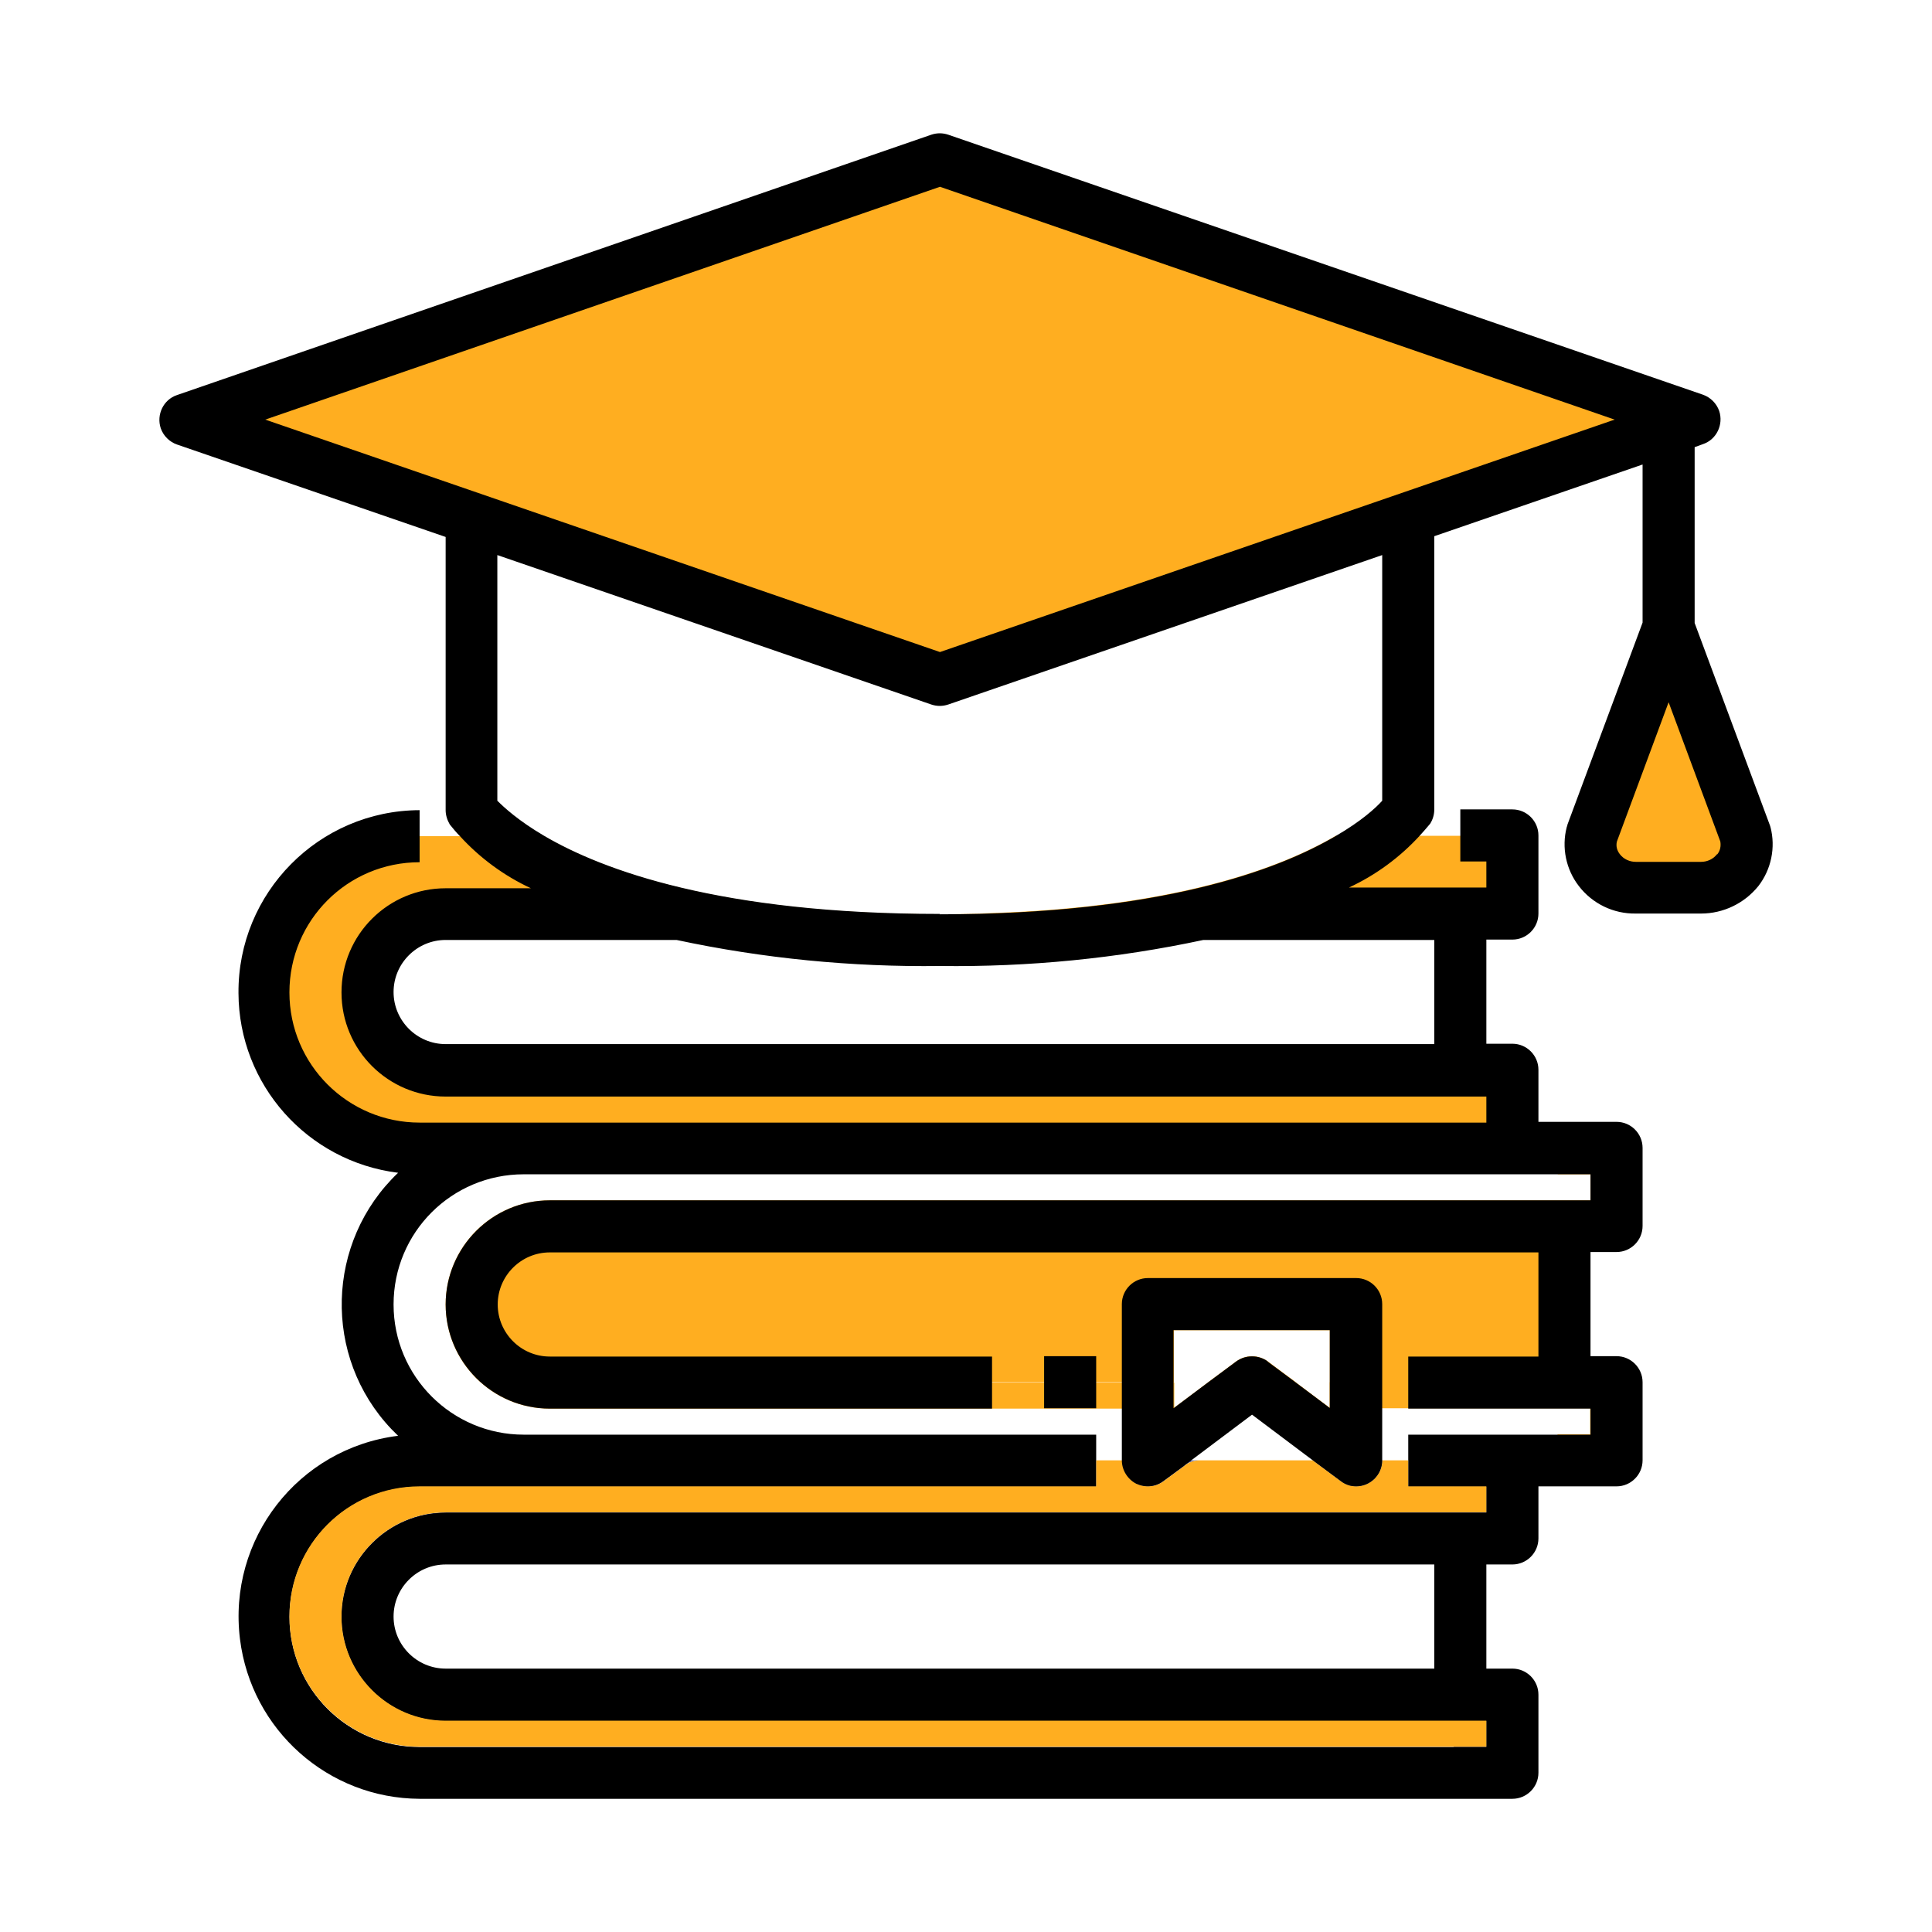
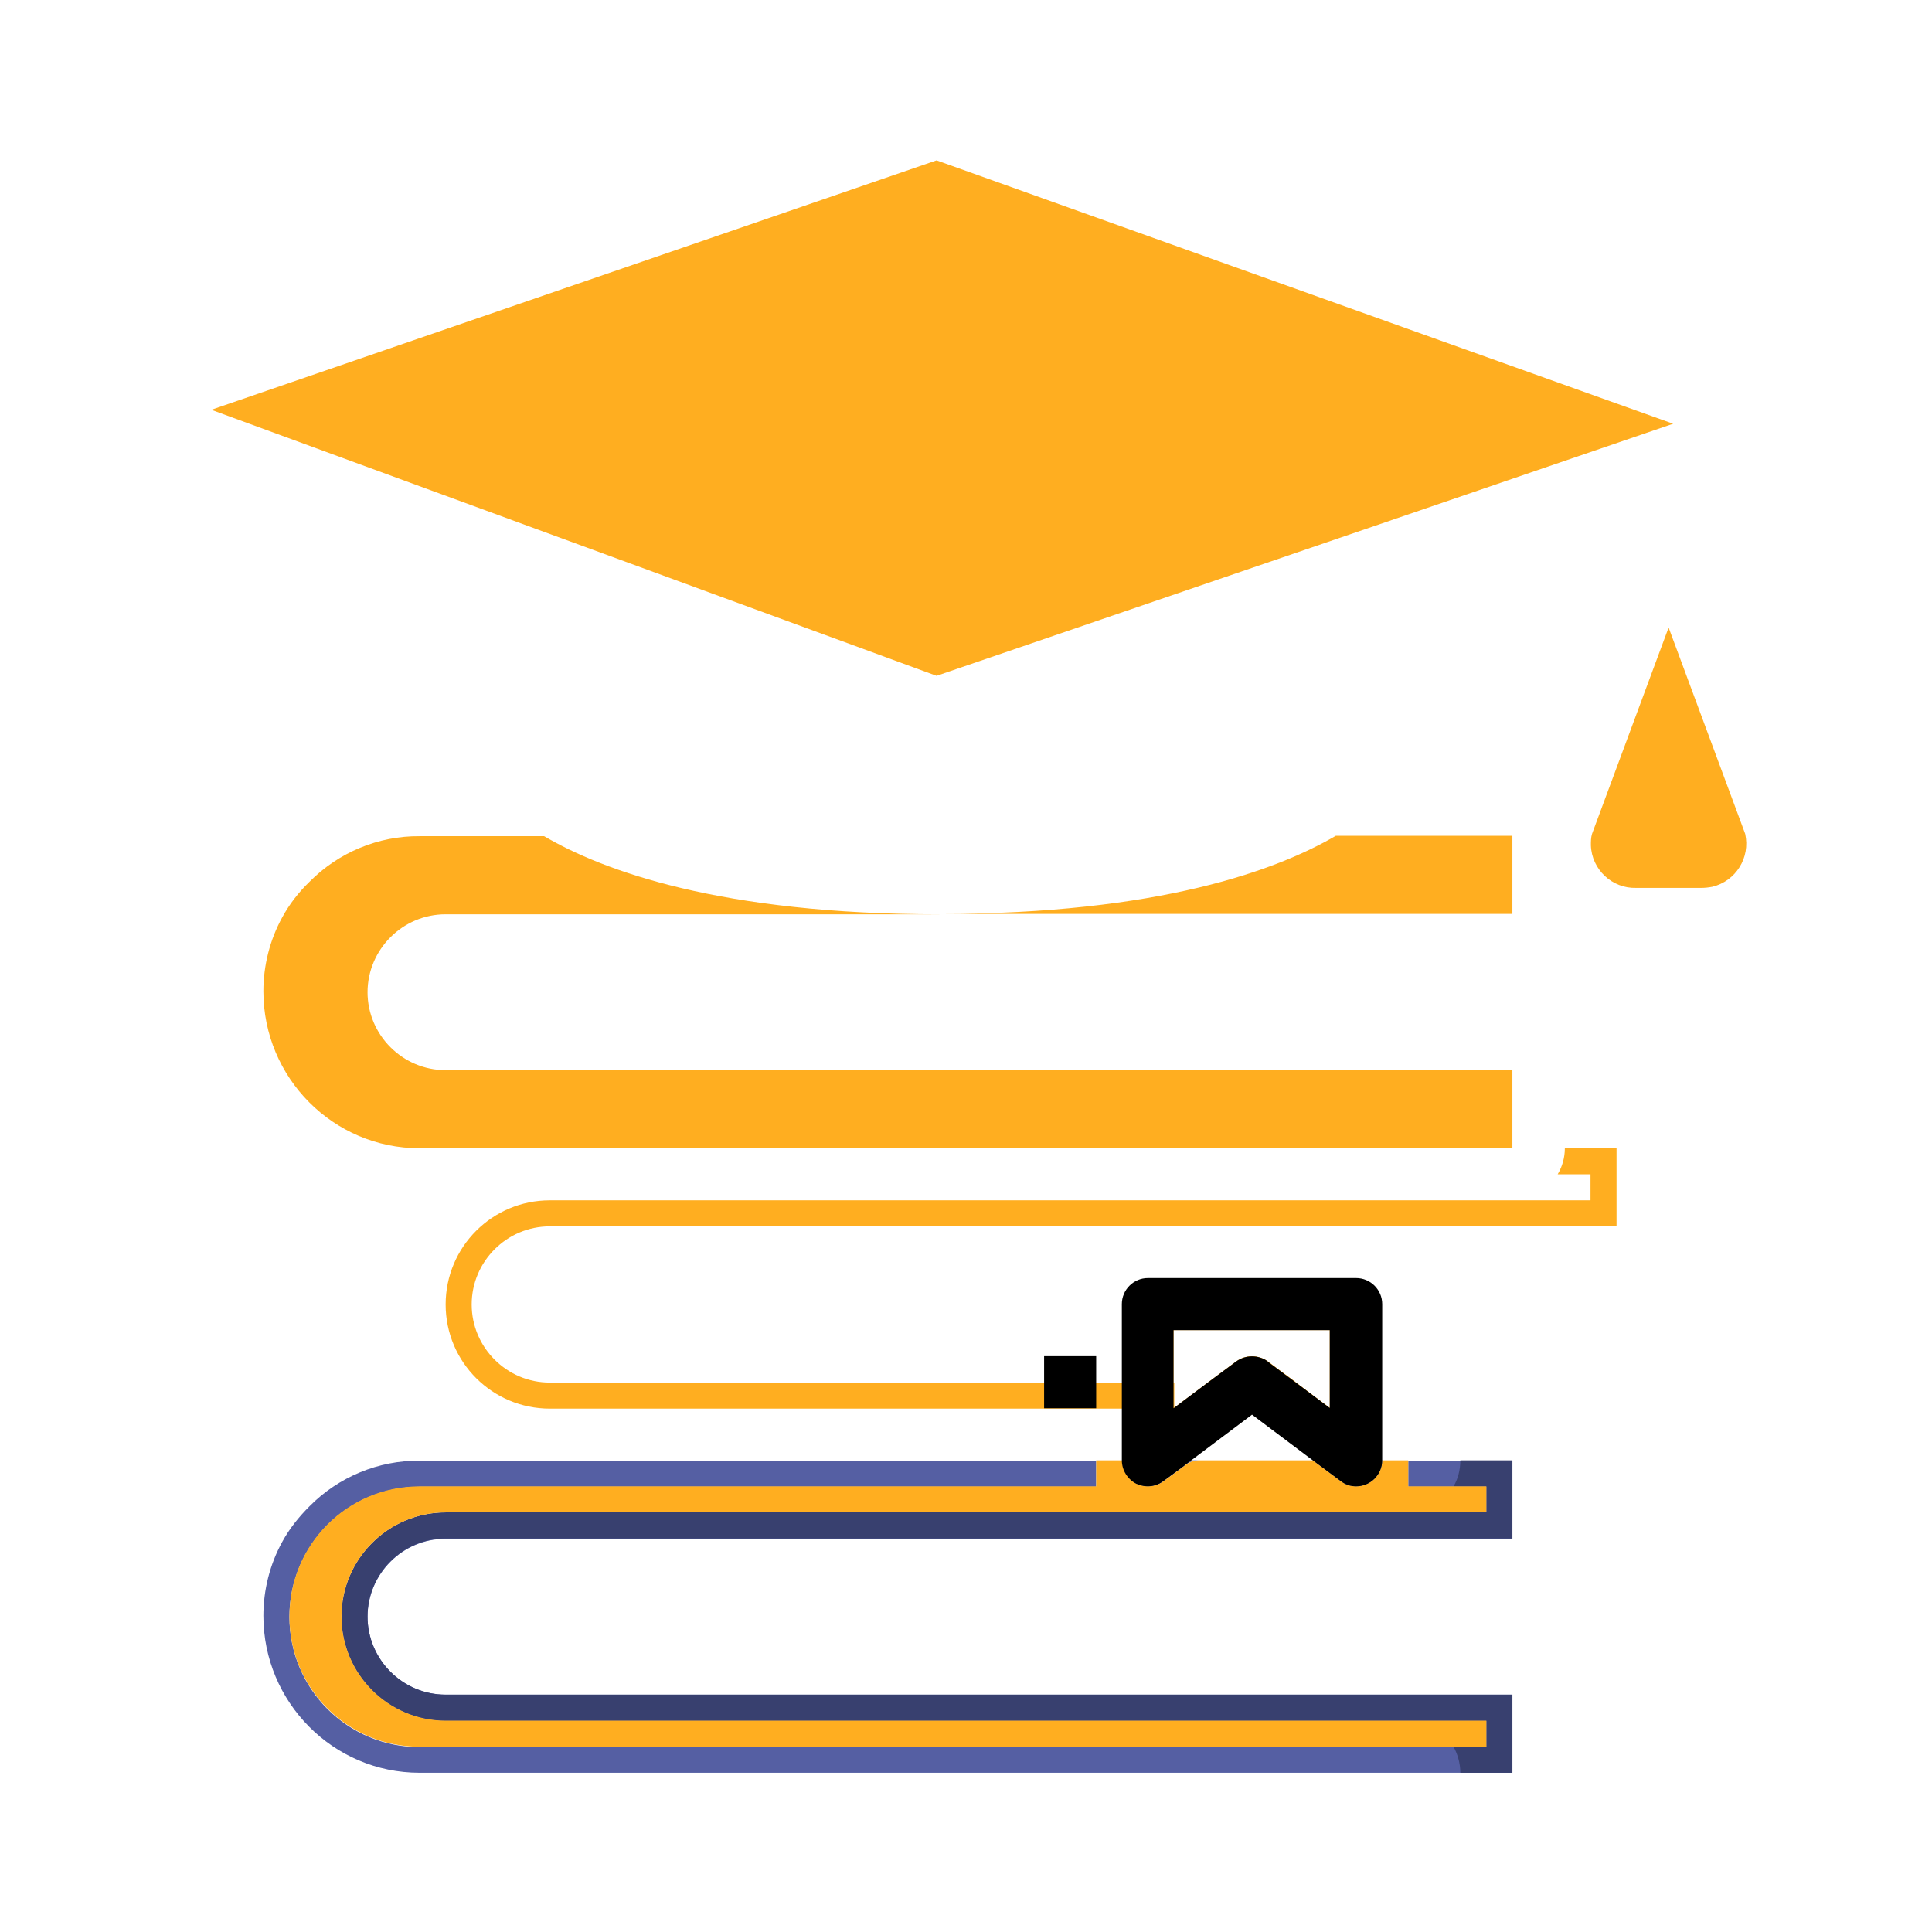
<svg xmlns="http://www.w3.org/2000/svg" viewBox="0 0 512 512">
  <path fill="#ffae20" d="M248.2 179.1L56 108.6l192.2-66.1 195.2 69.8-195.2 66.8zm152.6 63.1H249.1c58.1 0 89.3-11.6 104.9-20.7h46.8v20.7zM97.4 262.9c0 11.4 9.3 20.7 20.7 20.7h282.7v20.7H111.2c-22.9 0-41.4-18.7-41.4-41.6 0-6.8 1.7-13.6 5-19.6 1.9-3.5 4.4-6.7 7.2-9.4 7.7-7.8 18.3-12.2 29.2-12.1h33c15.5 9.1 46.7 20.7 104.9 20.7h-131c-11.4 0-20.7 9.3-20.7 20.7zm245.9 103.4h-23l7.4-5.5c2.5-1.8 5.8-1.8 8.3 0l7.4 5.5z" />
-   <path d="M414.6 324.9v41.4h-62.1v-13.8h-41.4v13.8H145.6c-11.4 0-20.7-9.3-20.7-20.7s9.3-20.7 20.7-20.7h268.9zm13.8 41.4V387h-13.8c0-2.5-.7-4.9-1.9-6.9h8.7v-6.9h-69v-6.9h75.9z" fill="#ffae20" />
  <path fill="#ffae20" d="M311.2 373.2l9.2-6.9h22.9l9.2 6.9h-41.3z" />
  <path d="M428.4 304.3V325H145.7c-11.4 0-20.7 9.3-20.7 20.7s9.3 20.7 20.7 20.7h165.5v6.9H145.7c-15.2 0-27.6-12.3-27.6-27.6s12.4-27.6 27.6-27.6h275.8v-6.9h-8.7c1.2-2 1.9-4.4 1.9-6.9h13.8z" fill="#ffae20" />
  <path d="M318 387c-1.4 0-2.8.4-3.8 1.2l-.5.4-5.3 3.9c-2.1 1.6-4.9 1.8-7.2.7-2.3-1.2-3.8-3.6-3.8-6.2h20.7zm48.3 0c0 3.8-3.1 6.9-6.9 6.9s-2.9-.5-4.1-1.4l-7.4-5.5h18.4z" fill="#555fa3" />
  <path d="M97.4 428.4c0 11.4 9.3 20.7 20.7 20.7h282.7v20.7H111.2c-22.9 0-41.4-18.7-41.4-41.6 0-6.8 1.7-13.6 5-19.6 1.9-3.5 4.4-6.6 7.2-9.4 7.7-7.8 18.3-12.2 29.2-12.1h179.3v6.9H111.2c-19 0-34.5 15.4-34.5 34.5S92.1 463 111.2 463h282.7v-6.9H118.1c-15.2 0-27.6-12.4-27.6-27.6s12.4-27.6 27.6-27.6h275.8V394h-20.7v-6.9h27.6v20.7H118.1c-11.4 0-20.7 9.3-20.7 20.7z" fill="#555fa3" />
  <path d="M97.4 428.4c0 11.4 9.3 20.7 20.7 20.7h282.7v20.7H387c0-2.5-.7-4.9-1.8-6.9h8.7V456H118.1c-15.2 0-27.6-12.4-27.6-27.6s12.4-27.6 27.6-27.6h275.8v-6.9h-8.7c1.2-2 1.8-4.4 1.8-6.9h13.8v20.7H118.1c-11.4 0-20.7 9.3-20.7 20.7z" fill="#38406f" />
-   <path d="M290.5 387v6.9h-131c0-1.9.8-3.6 2-4.9s3-2 4.9-2h124.1z" fill="#7d7cda" />
  <path d="M304.3 345.6V387l18.4-13.8 9.2-6.9 9.2 6.9 18.4 13.8v-41.4h-55.2zm48.2 27.6l-9.2-6.9-7.4-5.5c-2.5-1.8-5.8-1.8-8.3 0l-7.4 5.5-9.2 6.9v-20.7h41.4v20.7zm110-152.2c1.4 6.3-2.5 12.5-8.7 14-1 .2-2 .3-3 .3h-17.2c-6.4.2-11.8-4.9-12-11.3 0-1 0-2 .3-3l20.3-54.7 20.3 54.7z" fill="#ffae20" />
  <path d="M276.7 359.4h13.8v13.8h-13.8v-13.8z" />
-   <path d="M469.2 219.3c0-.2-.1-.4-.2-.7l-19.9-53.5v-46.6l2.2-.8c3.6-1.2 5.5-5.2 4.3-8.8-.7-2-2.3-3.6-4.3-4.3l-200-68.9c-1.5-.5-3-.5-4.5 0l-199.9 69c-3.6 1.2-5.5 5.2-4.3 8.8.7 2 2.3 3.6 4.3 4.3l71.2 24.5v72.4c0 1.3.4 2.6 1.1 3.8.9 1.1 1.7 2.1 2.7 3.1 5.3 5.8 11.7 10.5 18.8 13.8h-22.6c-15.2 0-27.6 12.3-27.6 27.6s12.4 27.6 27.6 27.6h275.8v6.9H111.2c-19 0-34.5-15.4-34.5-34.5s15.4-34.5 34.5-34.5v-13.8c-26.7.1-48.2 21.9-48 48.5.1 24.2 18.2 44.6 42.3 47.6-19.2 18.3-20 48.7-1.8 67.9l1.8 1.8c-26.5 3.3-45.2 27.4-41.9 53.9 3 24.1 23.4 42.2 47.6 42.3h289.6c3.8 0 6.9-3.1 6.9-6.9v-20.7c0-3.8-3.1-6.9-6.9-6.9h-6.9v-27.6h6.9c3.8 0 6.9-3.1 6.9-6.9v-13.8h20.7c3.8 0 6.9-3.1 6.9-6.9v-20.7c0-3.8-3.1-6.9-6.9-6.9h-6.9v-27.6h6.9c3.8 0 6.9-3.1 6.9-6.9v-20.7c0-3.8-3.1-6.9-6.9-6.9h-20.7v-13.8c0-3.8-3.1-6.9-6.9-6.9h-6.9V249h6.9c3.8 0 6.9-3.1 6.9-6.9v-20.7c0-3.8-3.1-6.9-6.9-6.9H387v13.8h6.9v6.9h-36.4c7.1-3.3 13.5-8 18.8-13.8.9-1 1.8-2 2.7-3.1.7-1.1 1.1-2.4 1.1-3.8v-72.4l55.2-19V165l-19.9 53.5c0 .2-.1.4-.2.7-1.4 5.4-.2 11.2 3.2 15.6 3.6 4.7 9.2 7.4 15.1 7.3h17.3c5.9 0 11.5-2.7 15.2-7.3 3.4-4.4 4.6-10.2 3.2-15.6zm-150.3 29.8h61.2v27.6h-262c-7.6 0-13.8-6.2-13.8-13.8s6.2-13.8 13.8-13.8h61.2c22.9 4.9 46.4 7.2 69.8 6.9 23.5.3 46.9-2 69.8-6.9zm61.2 165.5v27.6h-262c-7.6 0-13.8-6.2-13.8-13.8s6.2-13.8 13.8-13.8h262zm41.4-103.4v6.9H145.7c-15.2 0-27.6 12.4-27.6 27.6s12.4 27.6 27.6 27.6h117.2v-13.8H145.7c-7.6 0-13.8-6.2-13.8-13.8s6.2-13.8 13.8-13.8h262v27.6h-34.5v13.8h48.3v6.9h-48.3V394h20.7v6.9H118.1c-15.2 0-27.6 12.4-27.6 27.6s12.4 27.6 27.6 27.6h275.8v6.9H111.2c-19 0-34.5-15.4-34.5-34.5S92.1 394 111.2 394h179.3v-13.8H138.8c-19 0-34.5-15.4-34.5-34.5s15.4-34.5 34.5-34.5h282.7zm-172.4-69c-58.2 0-89.4-11.6-104.9-20.7-6.8-4-10.6-7.5-12.4-9.3v-65.1l115 39.6c1.5.5 3 .5 4.5 0l115-39.6v65.1c-1.7 1.9-5.5 5.4-12.4 9.4-15.5 9.1-46.7 20.7-104.9 20.7zm0-69.4L70.3 111.2l178.8-61.7 178.8 61.7-178.8 61.6zM455 226.4c-1 1.3-2.6 2-4.2 2h-17.3c-1.6 0-3.2-.7-4.2-2-.8-1-1.1-2.2-.8-3.4l13.7-36.9 13.7 36.9c.2 1.2 0 2.4-.8 3.4z" />
  <path d="M90.5 428.4c0 15.2 12.4 27.6 27.6 27.6h275.8v6.9H111.2c-19 0-34.5-15.4-34.5-34.5s15.4-34.5 34.5-34.5h179.3V387h6.9c0 2.6 1.5 5 3.8 6.2 2.4 1.1 5.1.9 7.2-.7l5.3-3.9.5-.4c1.1-.8 2.4-1.2 3.8-1.2h29.9l7.4 5.5c1.2.9 2.6 1.4 4.1 1.4 3.8 0 6.9-3.1 6.9-6.9h6.9v6.9h20.7v6.9H118.1c-15.2 0-27.6 12.4-27.6 27.6z" fill="#ffae20" />
  <path d="M336 360.8c-2.5-1.8-5.8-1.8-8.3 0l-7.4 5.5h23l-7.4-5.5zm0 0c-2.5-1.8-5.8-1.8-8.3 0l-7.4 5.5h23l-7.4-5.5zm0 0c-2.5-1.8-5.8-1.8-8.3 0l-7.4 5.5h23l-7.4-5.5zm23.4-22.1h-55.2c-3.8 0-6.9 3.1-6.9 6.9V387c0 2.6 1.5 5 3.8 6.2 2.4 1.1 5.1.9 7.2-.7l5.3-3.9.5-.4 1.6-1.2 16.1-12.1 16.1 12.1 7.4 5.5c1.2.9 2.6 1.4 4.1 1.4 3.8 0 6.9-3.1 6.9-6.9v-41.4c0-3.8-3.1-6.9-6.9-6.9zm-6.9 34.5l-9.2-6.9-7.4-5.5c-2.5-1.8-5.8-1.8-8.3 0l-7.4 5.5-9.2 6.9v-20.7h41.4v20.7zM336 360.8c-2.5-1.8-5.8-1.8-8.3 0l-7.4 5.5h23l-7.4-5.5zm0 0c-2.5-1.8-5.8-1.8-8.3 0l-7.4 5.5h23l-7.4-5.5zm0 0c-2.5-1.8-5.8-1.8-8.3 0l-7.4 5.5h23l-7.4-5.5z" />
</svg>